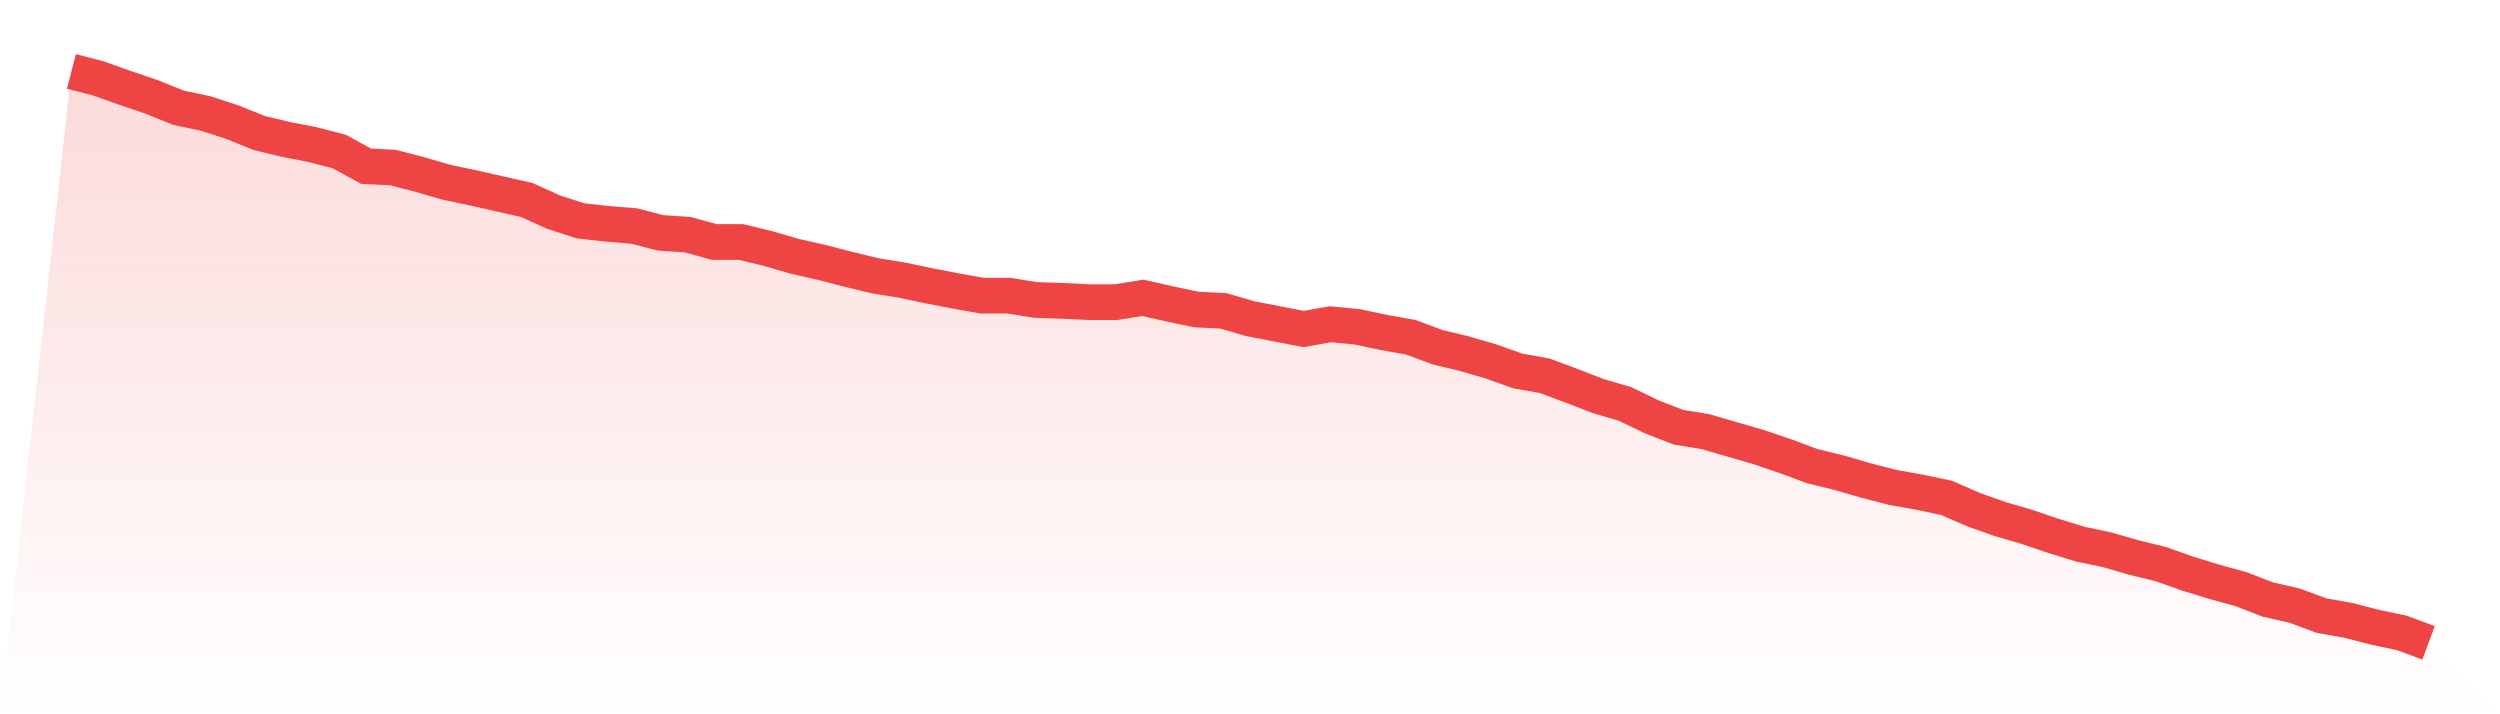
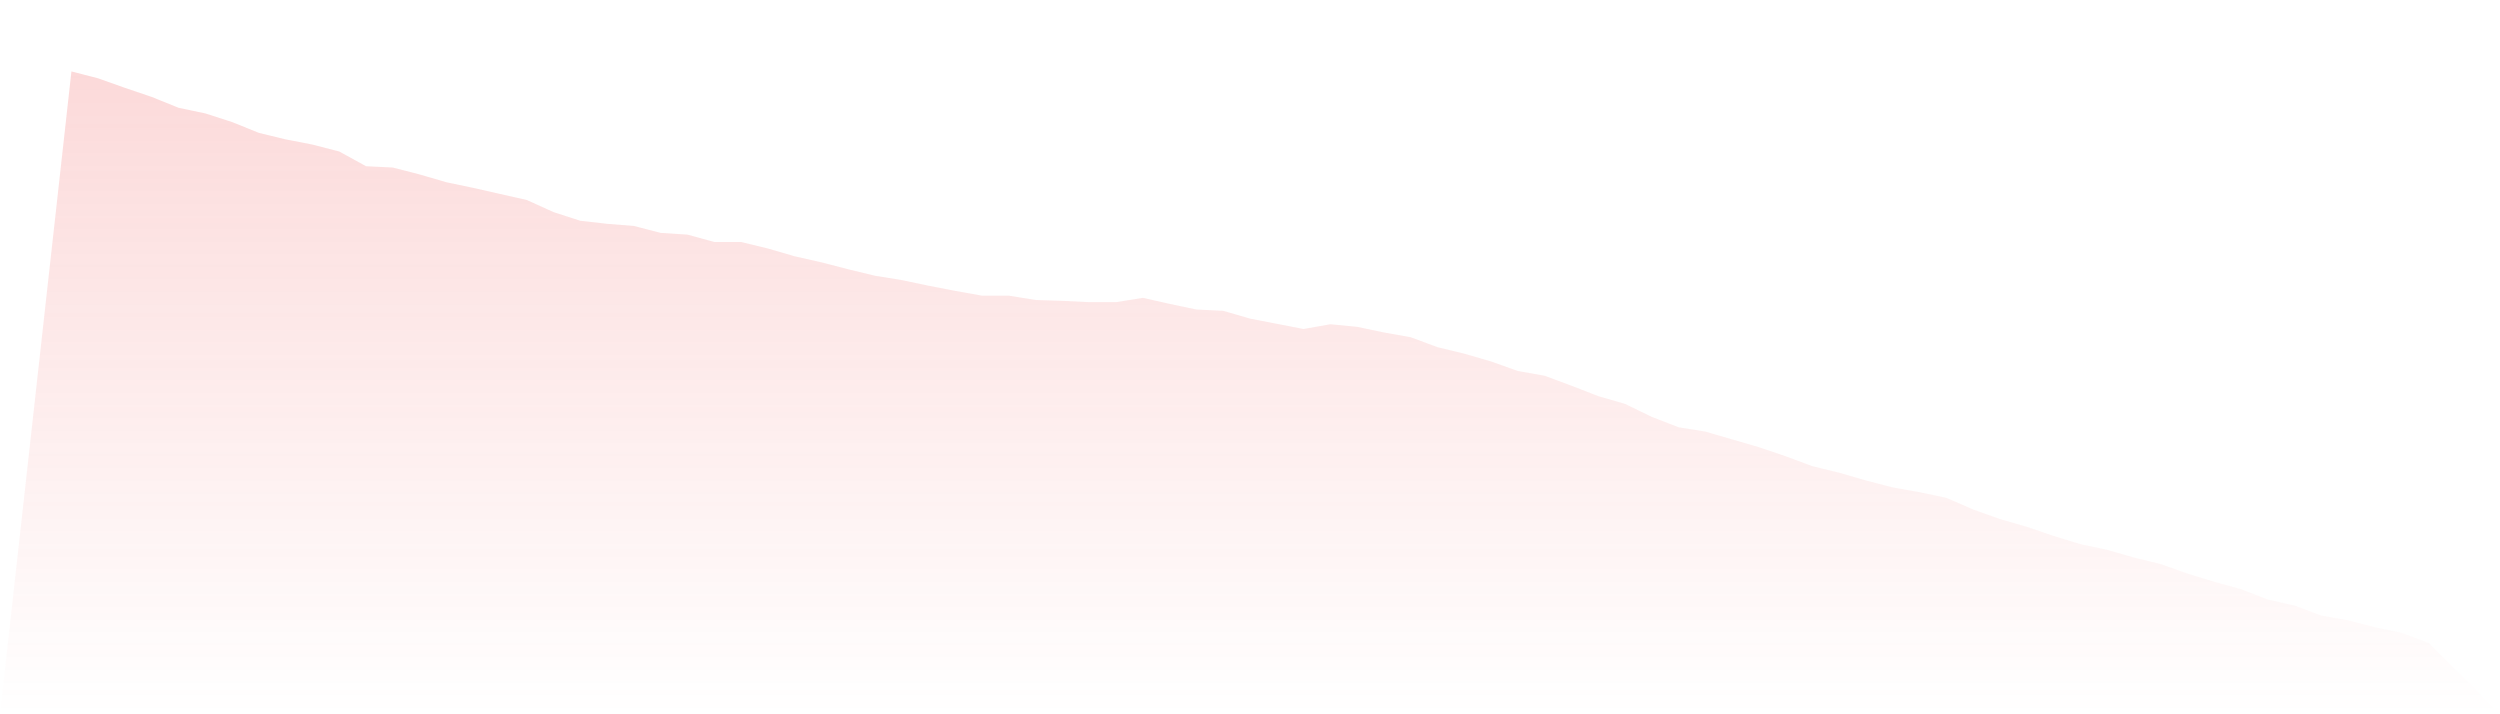
<svg xmlns="http://www.w3.org/2000/svg" viewBox="0 0 140 40">
  <defs>
    <linearGradient id="gradient" x1="0" x2="0" y1="0" y2="1">
      <stop offset="0%" stop-color="#ef4444" stop-opacity="0.2" />
      <stop offset="100%" stop-color="#ef4444" stop-opacity="0" />
    </linearGradient>
  </defs>
  <path d="M4,4 L4,4 L5.5,4.388 L7,4.921 L8.5,5.43 L10,6.036 L11.5,6.352 L13,6.836 L14.5,7.442 L16,7.806 L17.5,8.097 L19,8.485 L20.5,9.309 L22,9.382 L23.5,9.77 L25,10.206 L26.5,10.521 L28,10.861 L29.5,11.2 L31,11.879 L32.5,12.364 L34,12.533 L35.5,12.655 L37,13.042 L38.5,13.139 L40,13.552 L41.5,13.552 L43,13.915 L44.5,14.352 L46,14.691 L47.5,15.079 L49,15.442 L50.5,15.685 L52,16 L53.5,16.291 L55,16.558 L56.5,16.558 L58,16.8 L59.5,16.848 L61,16.921 L62.5,16.921 L64,16.679 L65.5,17.018 L67,17.333 L68.5,17.406 L70,17.842 L71.5,18.133 L73,18.424 L74.5,18.158 L76,18.303 L77.5,18.618 L79,18.885 L80.5,19.442 L82,19.806 L83.5,20.242 L85,20.776 L86.5,21.042 L88,21.6 L89.5,22.182 L91,22.618 L92.5,23.345 L94,23.927 L95.5,24.17 L97,24.606 L98.5,25.042 L100,25.552 L101.5,26.109 L103,26.473 L104.5,26.909 L106,27.297 L107.5,27.564 L109,27.879 L110.5,28.533 L112,29.067 L113.5,29.503 L115,30.012 L116.5,30.473 L118,30.788 L119.5,31.224 L121,31.588 L122.5,32.121 L124,32.582 L125.5,32.994 L127,33.576 L128.5,33.915 L130,34.473 L131.5,34.739 L133,35.127 L134.5,35.442 L136,36 L140,40 L0,40 z" fill="url(#gradient)" />
-   <path d="M4,4 L4,4 L5.5,4.388 L7,4.921 L8.5,5.43 L10,6.036 L11.5,6.352 L13,6.836 L14.5,7.442 L16,7.806 L17.5,8.097 L19,8.485 L20.5,9.309 L22,9.382 L23.5,9.77 L25,10.206 L26.5,10.521 L28,10.861 L29.5,11.2 L31,11.879 L32.5,12.364 L34,12.533 L35.5,12.655 L37,13.042 L38.5,13.139 L40,13.552 L41.5,13.552 L43,13.915 L44.5,14.352 L46,14.691 L47.5,15.079 L49,15.442 L50.5,15.685 L52,16 L53.5,16.291 L55,16.558 L56.5,16.558 L58,16.8 L59.5,16.848 L61,16.921 L62.5,16.921 L64,16.679 L65.5,17.018 L67,17.333 L68.5,17.406 L70,17.842 L71.5,18.133 L73,18.424 L74.5,18.158 L76,18.303 L77.5,18.618 L79,18.885 L80.5,19.442 L82,19.806 L83.5,20.242 L85,20.776 L86.5,21.042 L88,21.6 L89.5,22.182 L91,22.618 L92.5,23.345 L94,23.927 L95.5,24.17 L97,24.606 L98.5,25.042 L100,25.552 L101.5,26.109 L103,26.473 L104.5,26.909 L106,27.297 L107.5,27.564 L109,27.879 L110.5,28.533 L112,29.067 L113.5,29.503 L115,30.012 L116.5,30.473 L118,30.788 L119.5,31.224 L121,31.588 L122.5,32.121 L124,32.582 L125.5,32.994 L127,33.576 L128.5,33.915 L130,34.473 L131.5,34.739 L133,35.127 L134.5,35.442 L136,36" fill="none" stroke="#ef4444" stroke-width="2" />
</svg>